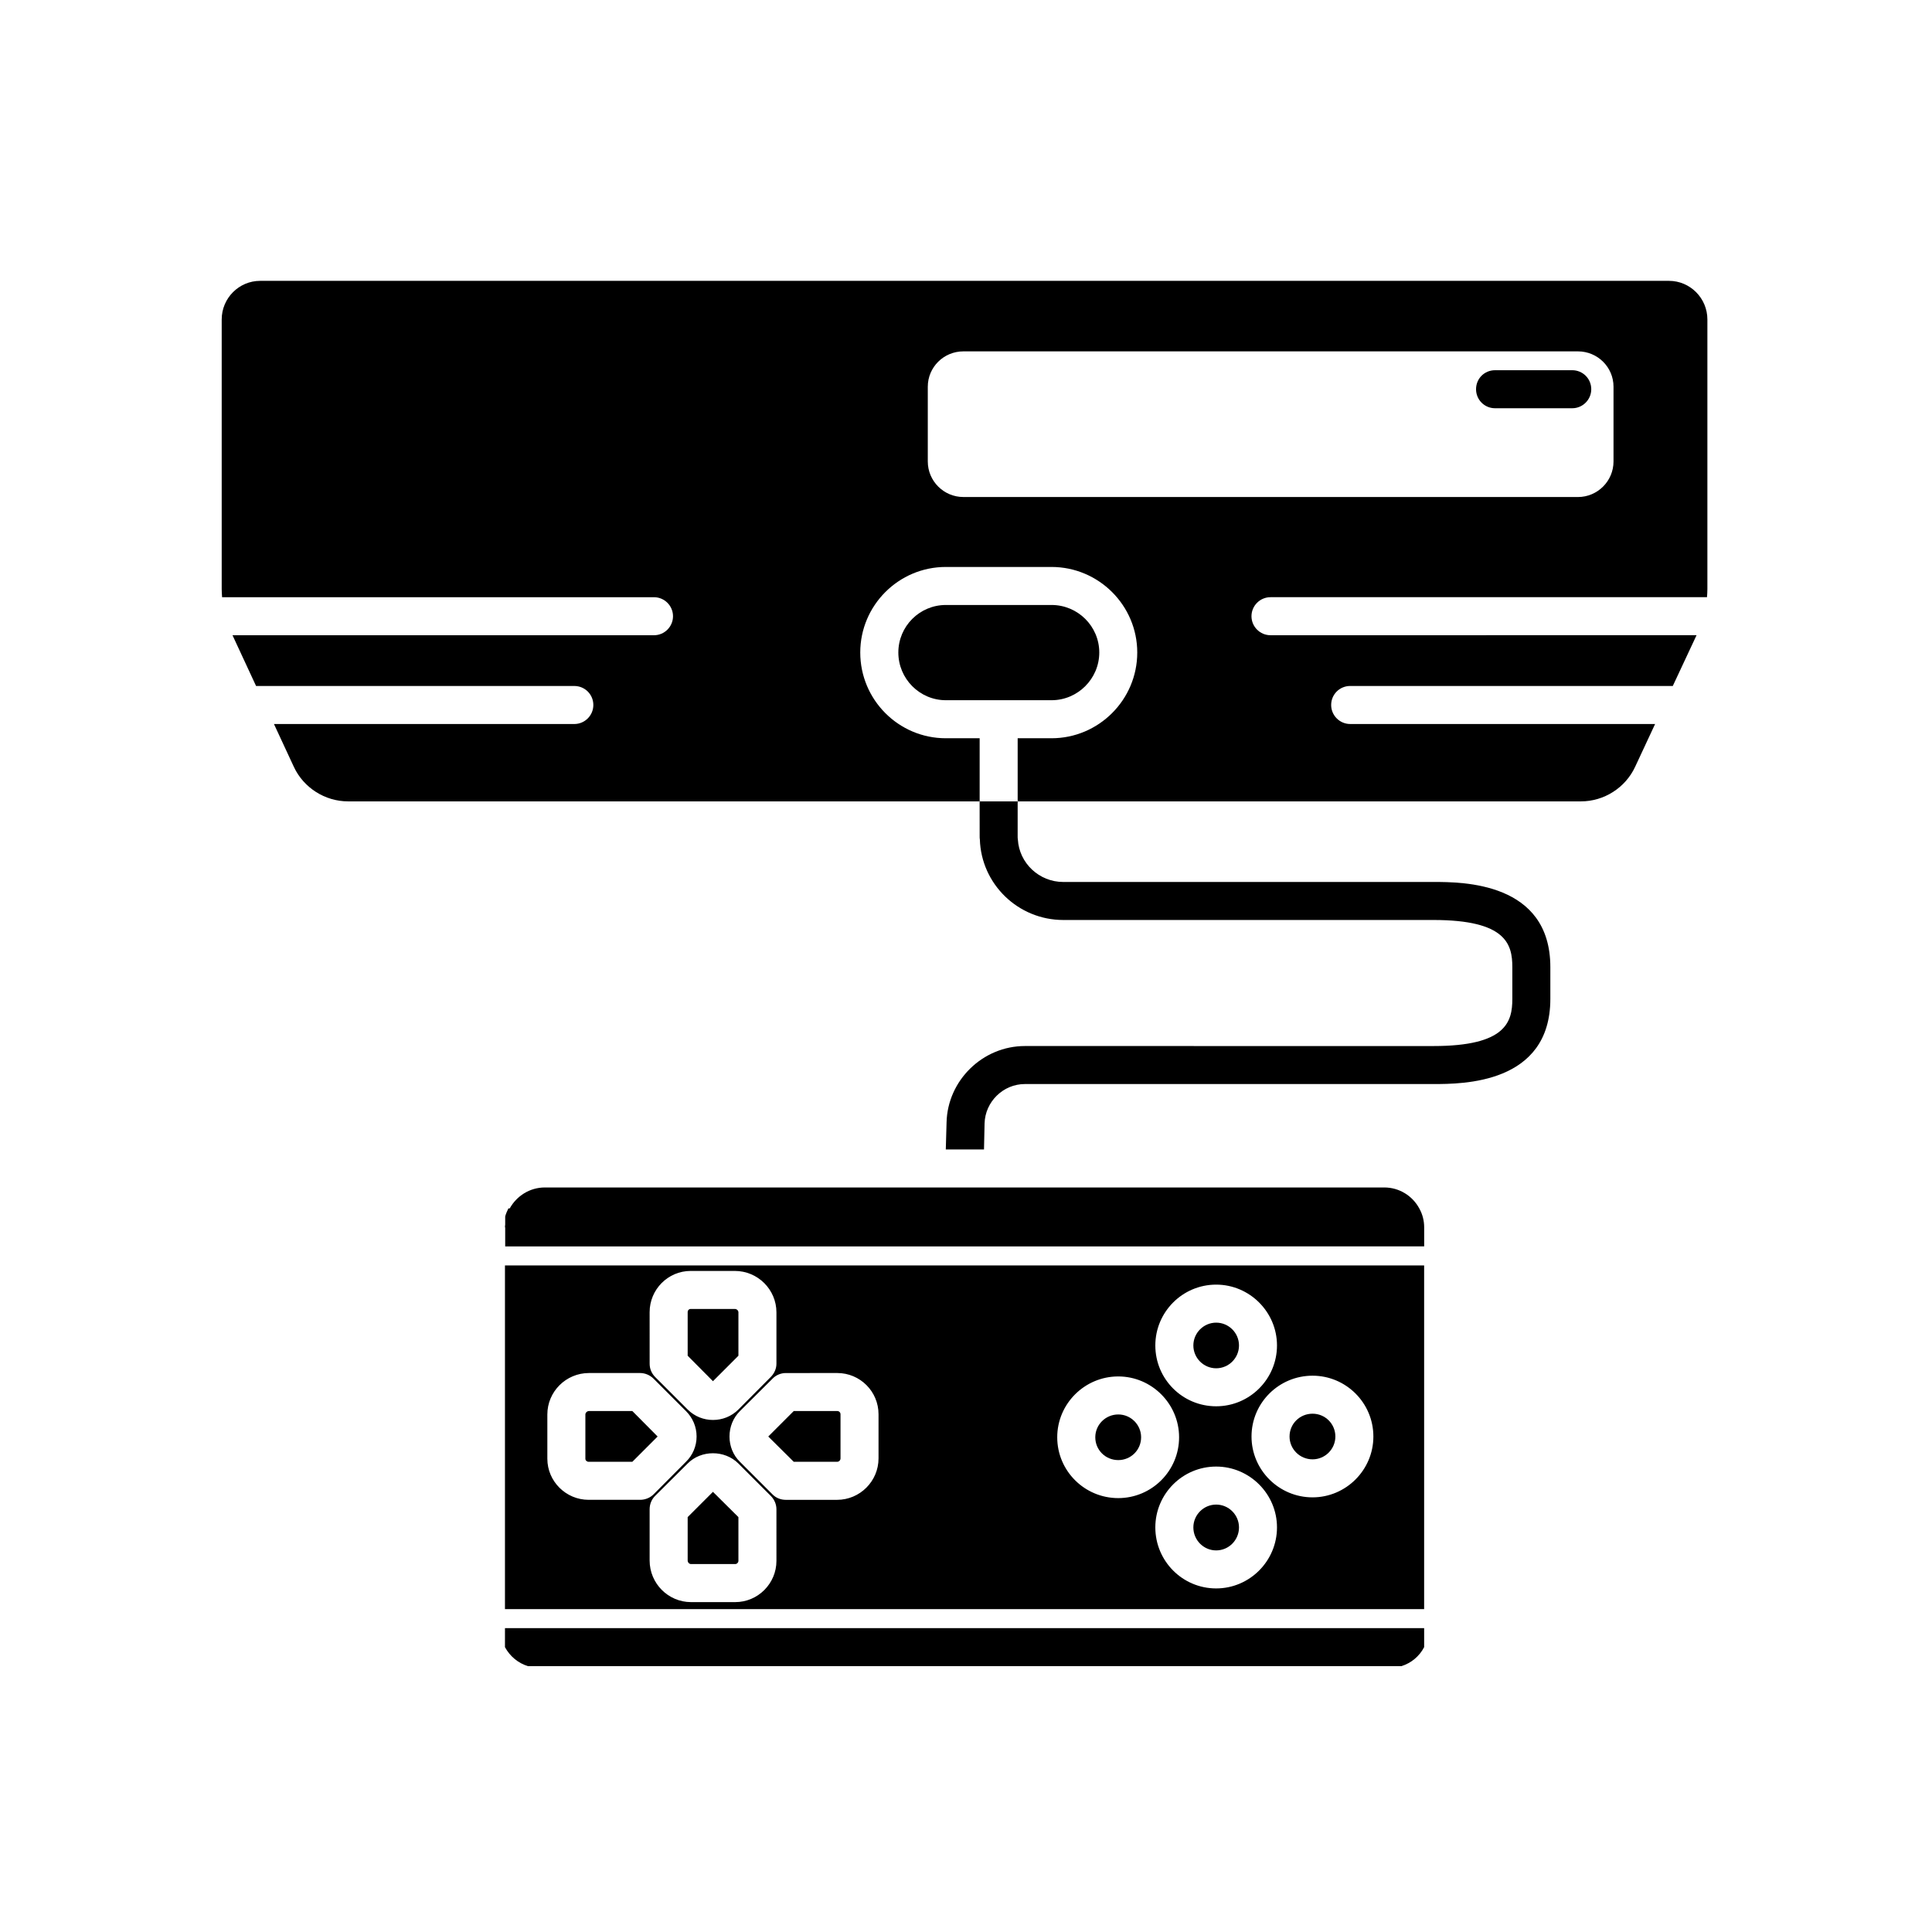
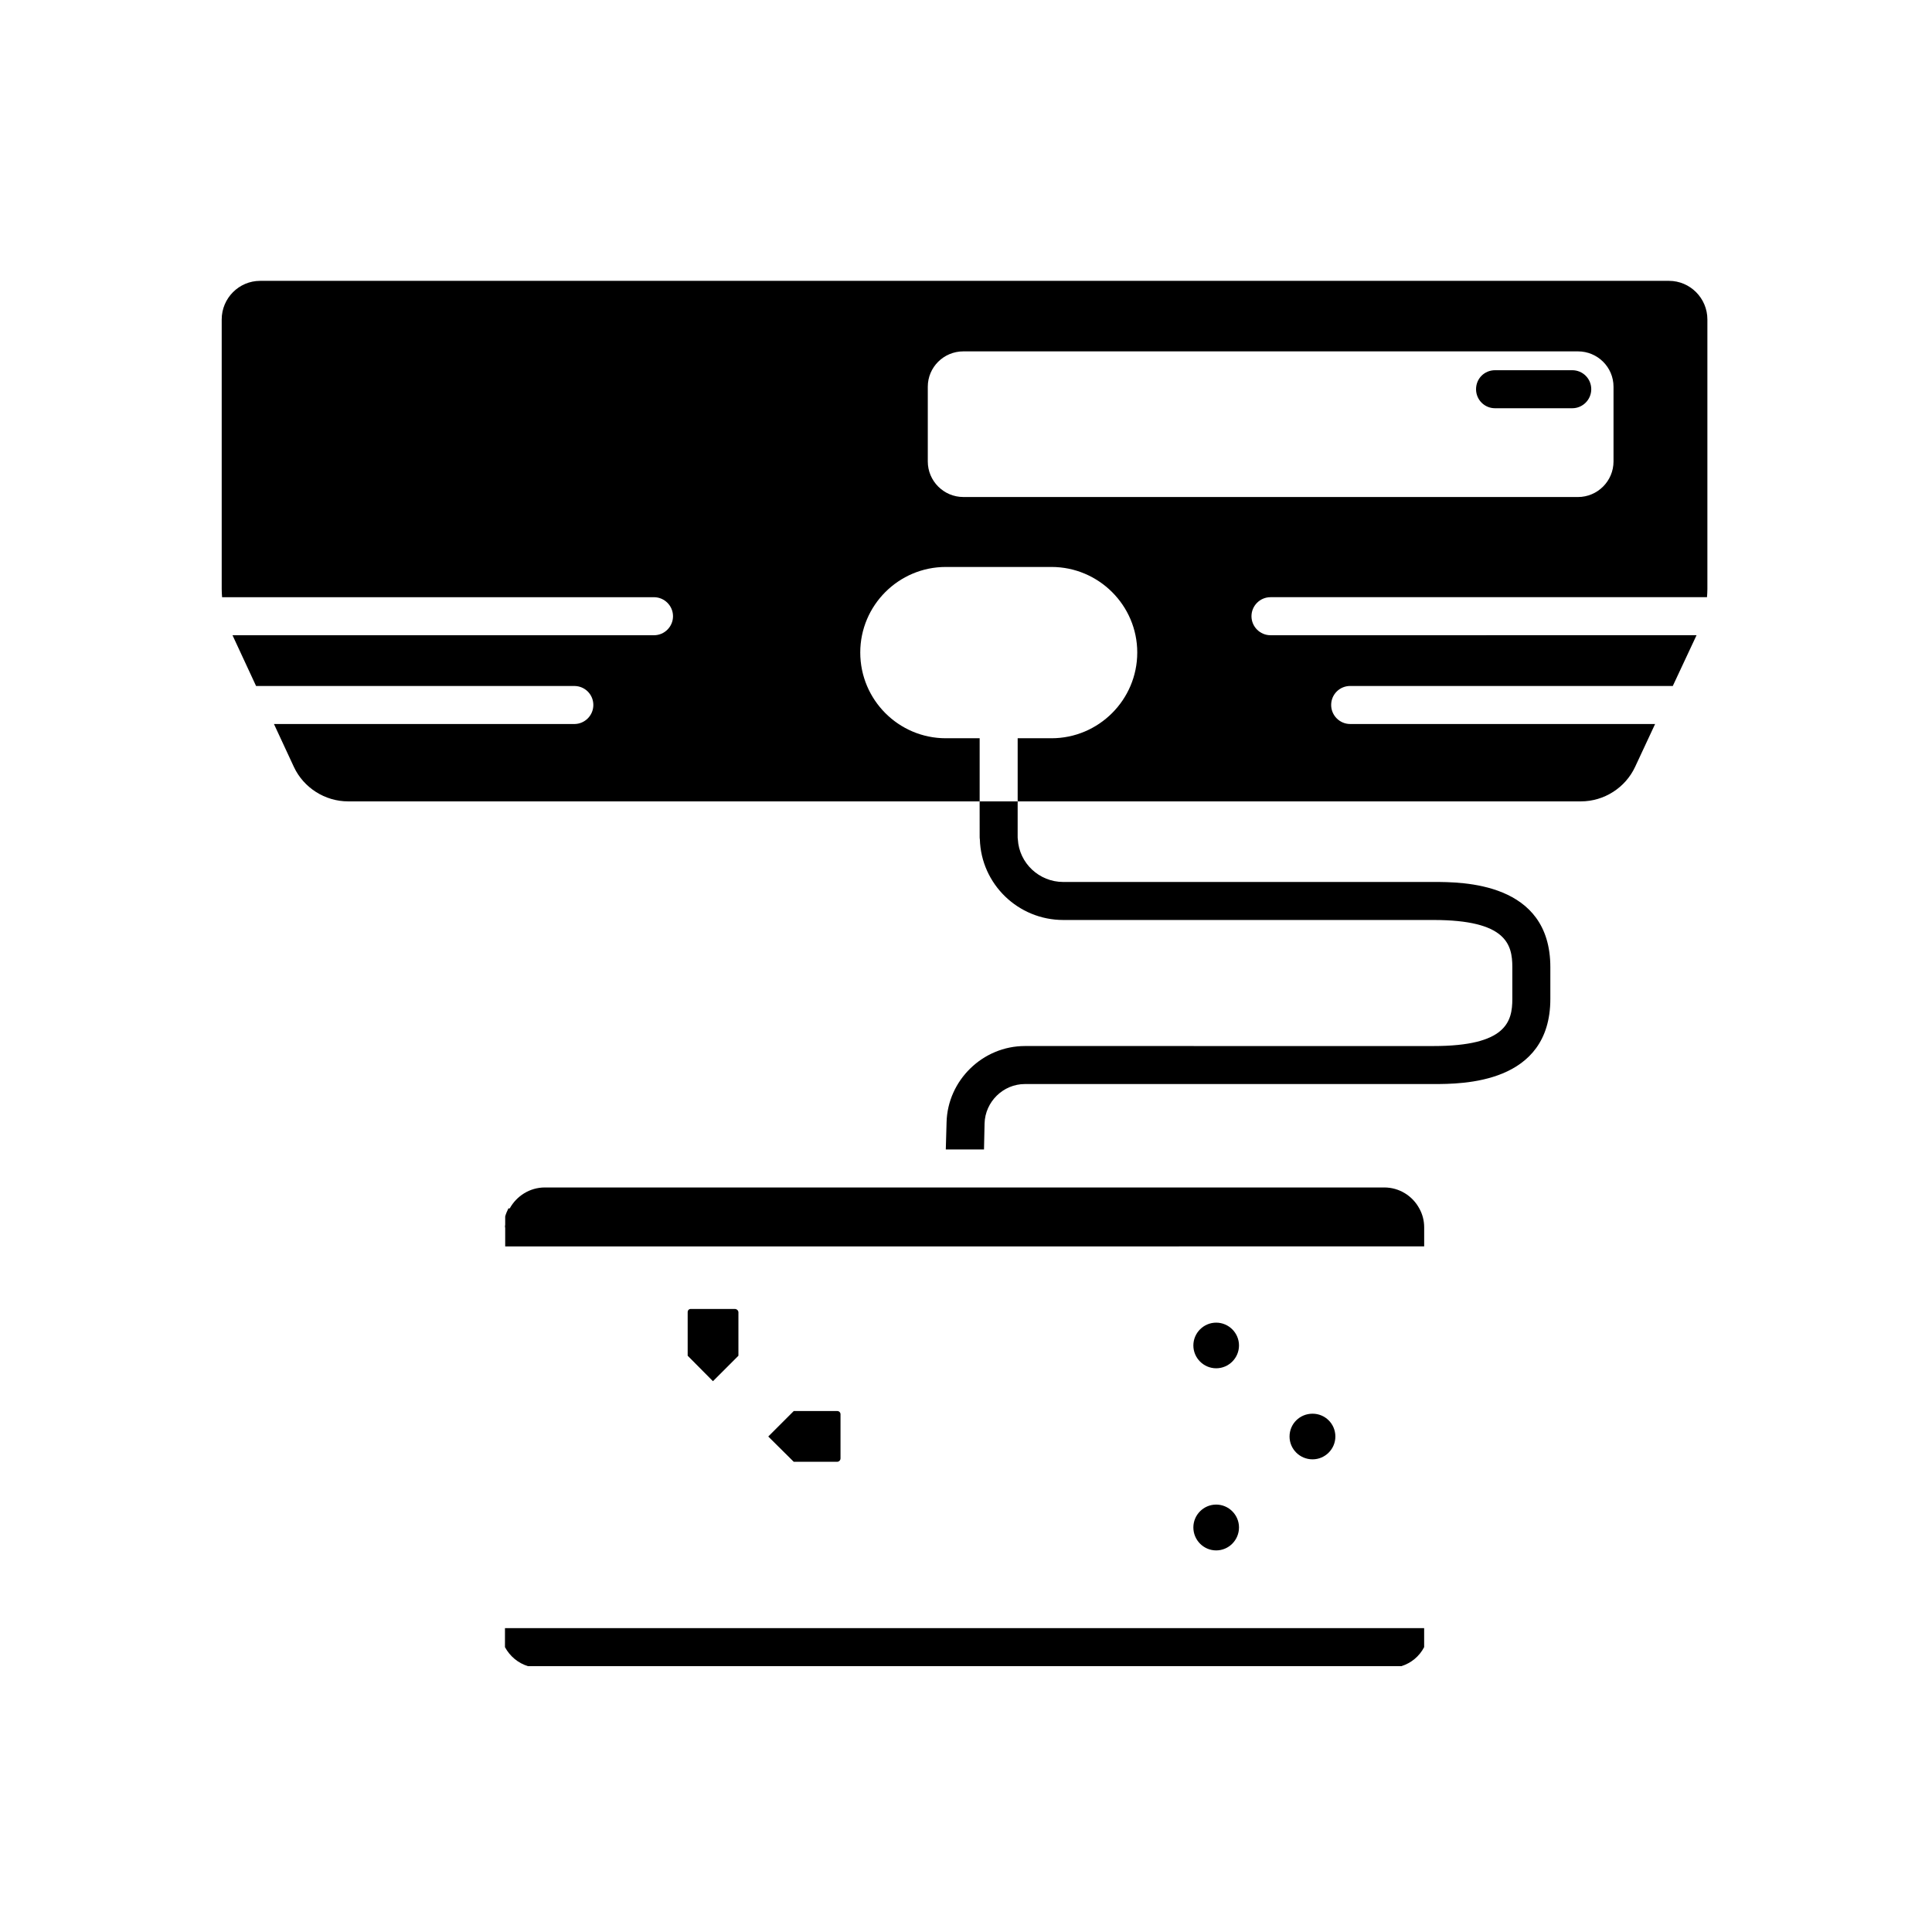
<svg xmlns="http://www.w3.org/2000/svg" fill="#000000" width="800px" height="800px" version="1.1" viewBox="144 144 512 512">
  <g>
    <path d="m586.31 218.43h-373.38c-5.594 0-10.176 4.586-10.176 10.227v71.441c0 0.707 0.051 1.461 0.102 2.168h114.46c2.769 0 5.039 2.266 5.039 5.039 0 2.769-2.266 5.039-5.039 5.039l-111.7-0.004 6.246 13.453h84.34c2.769 0 5.039 2.215 5.039 5.039 0 2.769-2.266 5.039-5.039 5.039l-79.602-0.004 5.289 11.387c2.57 5.492 8.211 9.117 14.359 9.117h167.37v-16.727h-8.969c-12.496 0-22.672-10.176-22.672-22.723 0-12.496 10.176-22.672 22.672-22.672h28.012c12.496 0 22.723 10.176 22.723 22.672 0 12.543-10.227 22.723-22.723 22.723h-8.969v16.727h149.28c6.144 0 11.789-3.629 14.359-9.168l5.289-11.336h-80.809c-2.769 0-5.039-2.266-5.039-5.039 0-2.82 2.266-5.039 5.039-5.039h85.496l6.297-13.453-112.91 0.004c-2.769 0-5.039-2.266-5.039-5.039 0-2.769 2.266-5.039 5.039-5.039h115.68c0.051-0.707 0.102-1.461 0.102-2.168v-71.438c0-5.641-4.586-10.227-10.176-10.227zm-14.711 47.863c0 5.188-4.231 9.422-9.422 9.422l-162.88-0.004c-5.188 0-9.422-4.231-9.422-9.422v-19.801c0-5.188 4.231-9.371 9.422-9.371h162.88c5.188 0 9.422 4.18 9.422 9.371z" />
    <path d="m560.66 242.11h-20.453c-2.82 0-5.039 2.215-5.039 5.039 0 2.769 2.215 5.039 5.039 5.039h20.453c2.769 0 5.039-2.266 5.039-5.039 0-2.824-2.269-5.039-5.039-5.039z" />
-     <path d="m277.82 570.44h243.59v-91.09h-243.59zm71.945-12.797c0 5.996-4.887 10.934-10.934 10.934h-11.688c-6.047 0-10.984-4.938-10.984-11.035v-13.551c0-1.359 0.504-2.621 1.461-3.578l8.613-8.566c3.578-3.629 9.824-3.629 13.453 0l8.566 8.566c0.957 0.957 1.512 2.215 1.512 3.578zm116.53 7.305c-8.918 0-16.121-7.254-16.121-16.172 0-8.867 7.203-16.121 16.121-16.121 8.867 0 16.121 7.254 16.121 16.121 0 8.918-7.254 16.172-16.121 16.172zm41.664-40.254c0 8.867-7.254 16.121-16.121 16.121-8.918 0-16.172-7.254-16.172-16.121 0-8.918 7.254-16.121 16.172-16.121 8.867 0 16.121 7.203 16.121 16.121zm-41.664-40.254c8.867 0 16.121 7.254 16.121 16.121 0 8.918-7.254 16.121-16.121 16.121-8.918 0-16.121-7.203-16.121-16.121 0-8.867 7.203-16.121 16.121-16.121zm-25.945 24.332c8.867 0 16.121 7.254 16.121 16.121 0 8.918-7.254 16.121-16.121 16.121-8.918 0-16.172-7.203-16.172-16.121-0.004-8.863 7.254-16.121 16.172-16.121zm-74.465-0.906c6.047 0 10.934 4.887 10.934 10.934v11.688c0 6.047-4.938 10.984-10.984 10.984h-13.602c-1.309 0-2.621-0.504-3.527-1.461l-8.613-8.613c-1.812-1.762-2.769-4.18-2.769-6.699 0-2.57 0.957-4.938 2.769-6.75l8.613-8.566c0.906-0.957 2.215-1.512 3.527-1.512zm-49.727-16.121c0-6.047 4.887-10.934 10.883-10.934h11.688c6.098 0 11.035 4.938 11.035 10.984v13.602c0 1.309-0.555 2.57-1.512 3.527l-8.566 8.613c-1.863 1.863-4.281 2.769-6.75 2.769-2.418 0-4.836-0.906-6.699-2.769l-8.613-8.613c-0.957-0.957-1.461-2.215-1.461-3.527zm-27.105 27.105c0-6.047 4.938-10.984 11.035-10.984h13.551c1.309 0 2.621 0.555 3.578 1.512l8.566 8.566c1.812 1.812 2.82 4.18 2.82 6.75 0 2.519-1.008 4.938-2.82 6.699l-8.566 8.613c-0.957 0.957-2.266 1.461-3.578 1.461h-13.652c-5.996 0-10.934-4.887-10.934-10.883z" />
    <path d="m510.84 458.69h-111.24-0.102-111.09c-4.031 0-7.508 2.266-9.32 5.543h-0.352c-0.352 0.707-0.656 1.41-0.855 2.117v2.215c-0.051 0.203-0.051 0.453-0.051 0.707h0.051v5.039l243.54-0.004v-5.039c0-1.812-0.453-3.527-1.309-5.039-1.766-3.269-5.242-5.539-9.273-5.539z" />
    <path d="m466.3 506.61c3.324 0 6.047-2.719 6.047-6.047 0-3.324-2.719-6.047-6.047-6.047-3.324 0-6.047 2.719-6.047 6.047 0 3.324 2.723 6.047 6.047 6.047z" />
    <path d="m466.3 542.73c-3.324 0-6.047 2.719-6.047 6.047 0 3.375 2.719 6.098 6.047 6.098 3.324 0 6.047-2.719 6.047-6.098-0.004-3.324-2.723-6.047-6.047-6.047z" />
-     <path d="m440.36 530.94c3.324 0 6.047-2.672 6.047-6.047 0-3.324-2.719-6.047-6.047-6.047-3.375 0-6.098 2.719-6.098 6.047 0 3.379 2.719 6.047 6.098 6.047z" />
    <path d="m491.84 530.74c3.324 0 6.047-2.719 6.047-6.047 0-3.375-2.719-6.047-6.047-6.047-3.375 0-6.098 2.672-6.098 6.047 0 3.324 2.723 6.047 6.098 6.047z" />
    <path d="m339.69 503.28v-11.488c0-0.504-0.453-0.906-0.957-0.906h-11.688c-0.453 0-0.805 0.352-0.805 0.855v11.539l6.699 6.75z" />
    <path d="m354.35 531.39h11.488c0.504 0 0.906-0.402 0.906-0.906v-11.688c0-0.453-0.352-0.855-0.855-0.855h-11.539l-6.75 6.75z" />
-     <path d="m326.24 546.05v11.488c0 0.504 0.402 0.957 0.906 0.957h11.688c0.453 0 0.855-0.402 0.855-0.855v-11.586l-6.75-6.699z" />
-     <path d="m299.99 531.39h11.586l6.699-6.699-6.699-6.75h-11.488c-0.504 0-0.957 0.453-0.957 0.906v11.738c0.004 0.453 0.406 0.805 0.859 0.805z" />
    <path d="m277.82 580.51c1.309 2.418 3.477 4.231 6.098 5.039h231.45c2.621-0.805 4.785-2.621 6.047-5.039v-5.039l-243.59 0.004z" />
-     <path d="m435.32 316.92c0-6.953-5.691-12.594-12.645-12.594h-28.012c-6.953 0-12.594 5.644-12.594 12.594 0 6.953 5.644 12.645 12.594 12.645h28.012c6.949 0 12.645-5.695 12.645-12.645z" />
    <path d="m403.62 365.69c0 0.25 0 0.504 0.051 0.754 0.352 11.84 10.125 21.363 22.117 21.363h98.09c19.297 0 20.906 6.449 20.906 12.496v8.414c0 6.047-1.613 12.496-20.906 12.496l-108.27-0.004c-11.184 0-20.504 9.117-20.758 20.254l-0.203 7.152h10.125l0.152-6.902c0.152-5.742 4.938-10.43 10.68-10.43h108.27c7.656 0 30.984 0 30.984-22.57v-8.414c0-22.57-23.328-22.57-30.984-22.57l-98.09 0.004c-6.398 0-11.688-4.988-12.043-11.285-0.051-0.25-0.051-0.504-0.051-0.754v-9.32h-10.078z" />
  </g>
</svg>